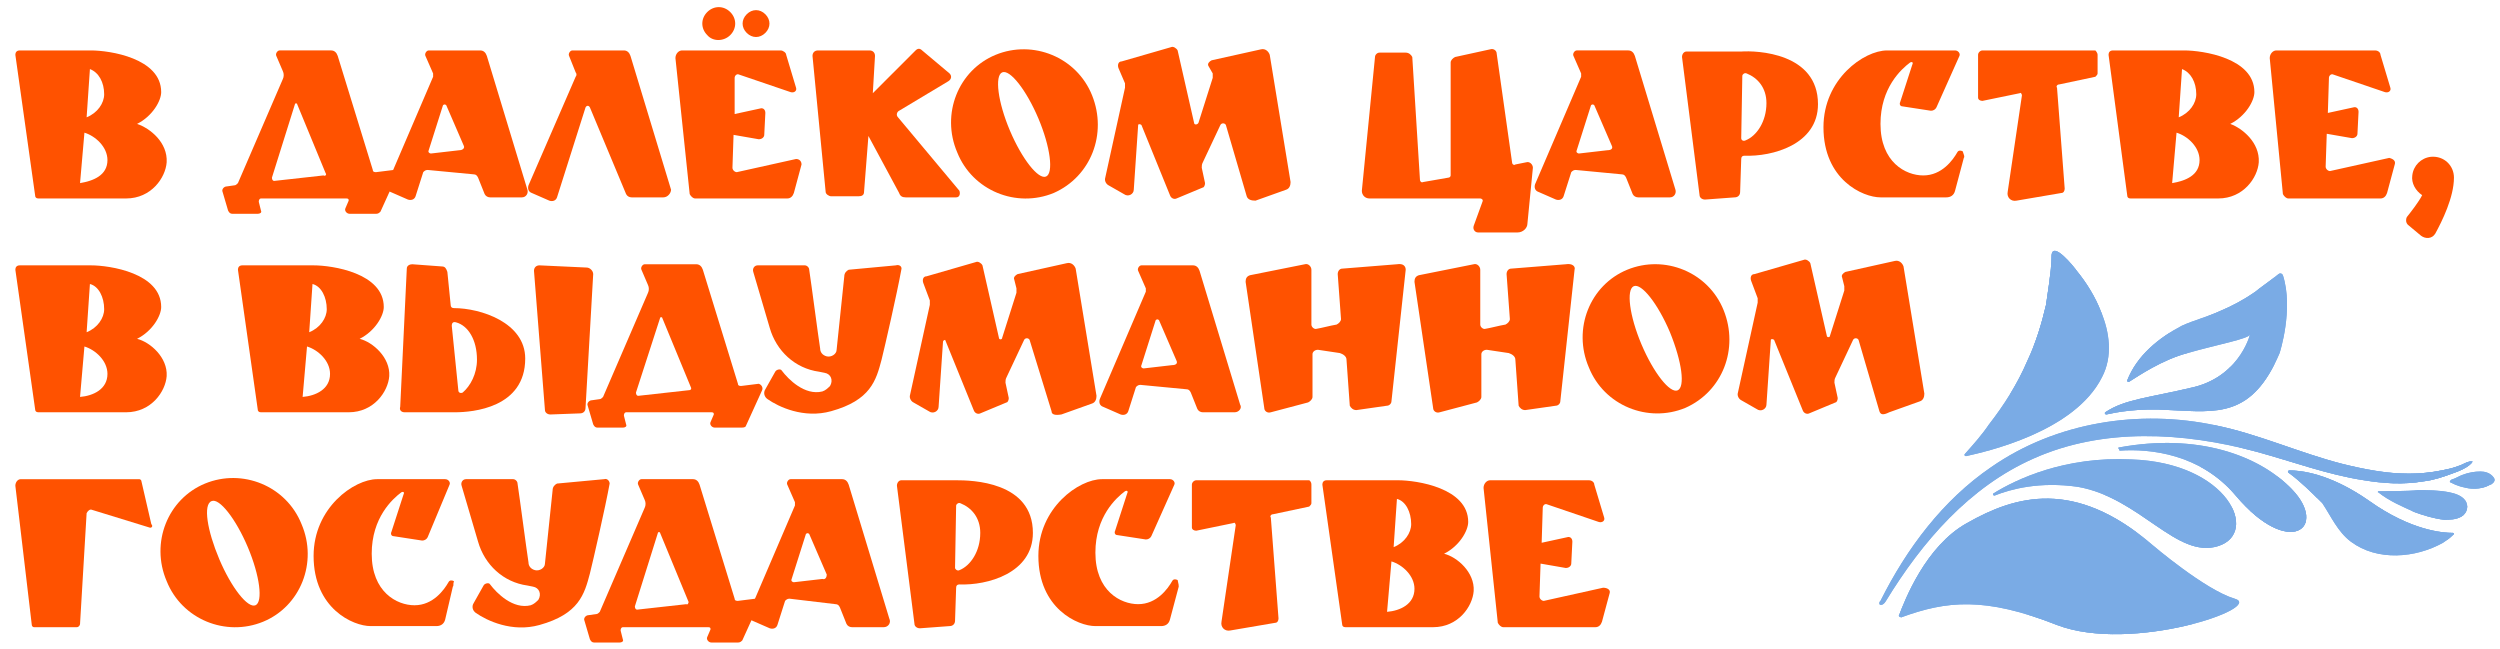
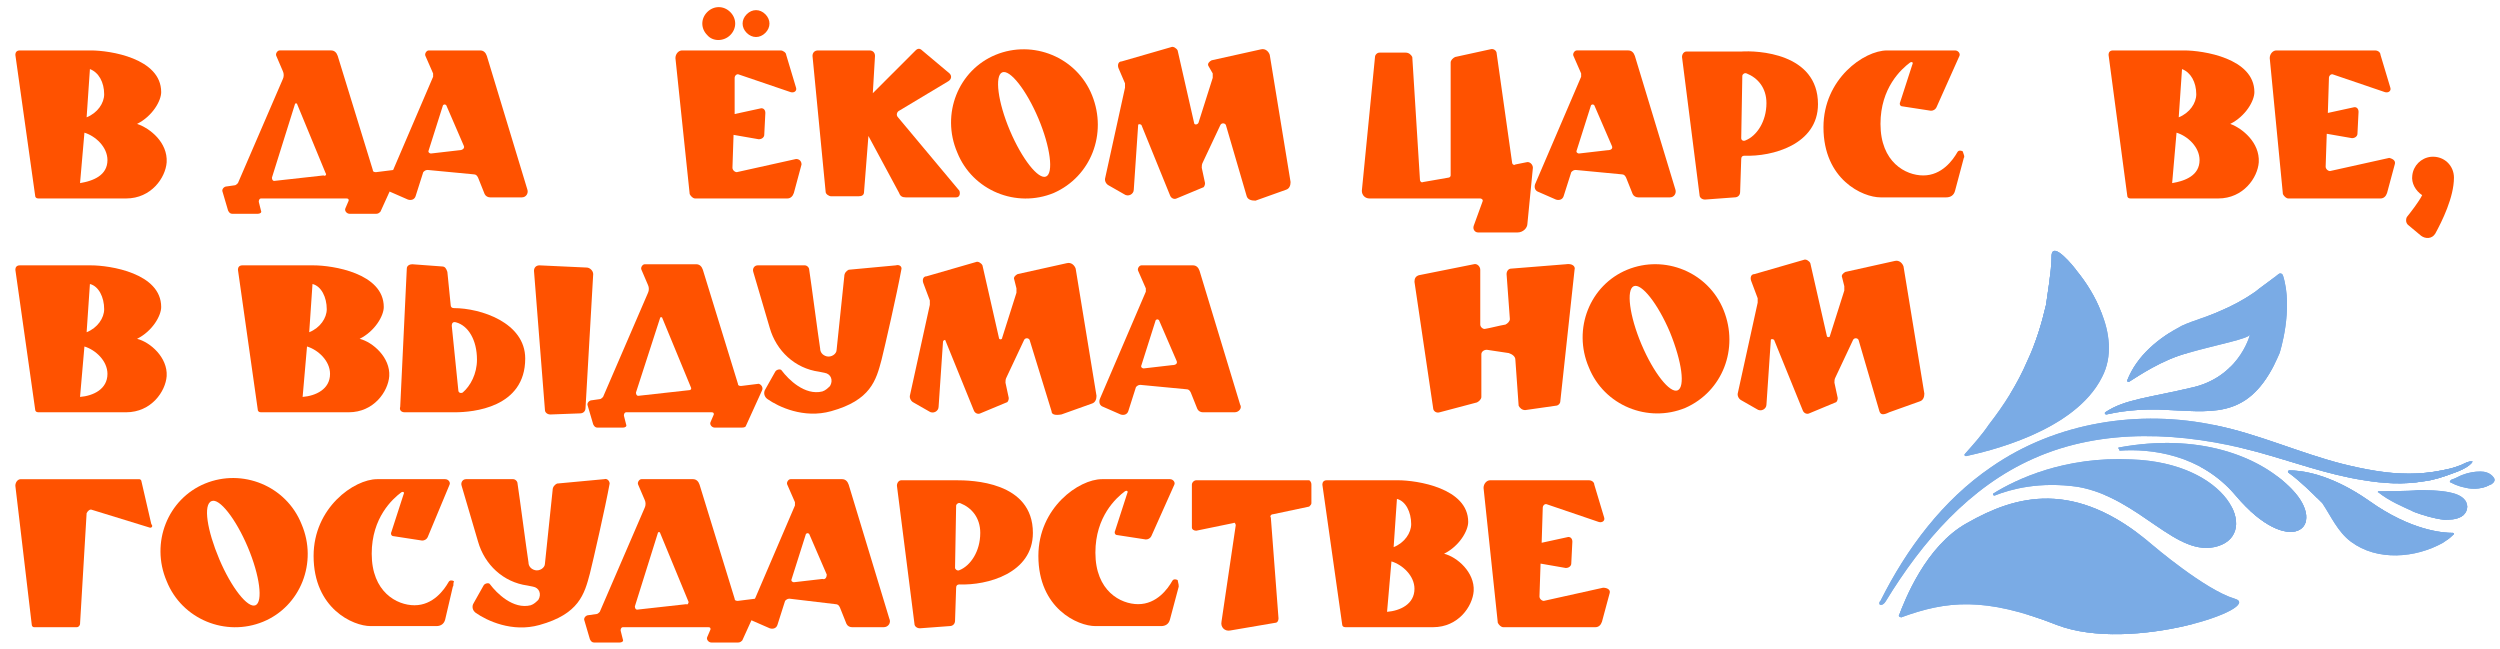
<svg xmlns="http://www.w3.org/2000/svg" xmlns:xlink="http://www.w3.org/1999/xlink" version="1.1" id="Слой_1" x="0px" y="0px" viewBox="0 0 228 59.2" style="enable-background:new 0 0 228 59.2;" xml:space="preserve">
  <style type="text/css"> .st0{fill:#FF5200;} .st1{clip-path:url(#SVGID_00000147200426136799528170000012019669404174928296_);fill:#7AABE5;} .st2{clip-path:url(#SVGID_00000143606187239199160970000016822575117491678631_);fill:#7AABE5;} .st3{clip-path:url(#SVGID_00000053528159881774923790000014707913471650190527_);fill:#7AABE5;} .st4{clip-path:url(#SVGID_00000079465556822145798590000014677398137089199507_);fill:#7AABE5;} .st5{clip-path:url(#SVGID_00000016789914960806917210000001182748424740996996_);fill:#7AABE5;} .st6{clip-path:url(#SVGID_00000115511790410887319170000003189153049735664048_);fill:#7AABE5;} .st7{clip-path:url(#SVGID_00000113344425395879864060000002062518488476223894_);fill:#7AABE5;} .st8{clip-path:url(#SVGID_00000183244645624078343720000018122153301974259088_);fill:#7AABE5;} .st9{clip-path:url(#SVGID_00000044876327350021799940000011059112923249899667_);fill:#7AABE5;} </style>
  <g>
    <path class="st0" d="M15.2,14.8c-0.1,1.4-1.4,3.3-3.7,3.3c-1.5,0-7,0-8,0c-0.2,0-0.3-0.1-0.3-0.3L1.4,5c0-0.2,0.1-0.4,0.4-0.4h6.5 c1.7,0,6.4,0.7,6.4,3.8c0,0.8-0.8,2.2-2.2,2.9C13.7,11.7,15.3,13,15.2,14.8z M9.8,14.6c0-1.2-1.1-2.2-2.1-2.5l-0.4,4.6 C8.5,16.5,9.8,16,9.8,14.6z M8.2,6.3l-0.3,4.4c1-0.4,1.6-1.3,1.6-2.1C9.5,7.5,9,6.6,8.2,6.3z" />
    <path class="st0" d="M36.2,16l-1.5,3.3c-0.1,0.1-0.2,0.2-0.4,0.2h-2.4c-0.3,0-0.5-0.3-0.4-0.5l0.3-0.7c0-0.1,0-0.2-0.2-0.2l-7.8,0 c-0.1,0-0.2,0.1-0.2,0.3l0.2,0.8c0.1,0.2-0.1,0.3-0.3,0.3h-2.3c-0.2,0-0.3-0.1-0.4-0.3l-0.5-1.7c-0.1-0.2,0.1-0.5,0.4-0.5l0.7-0.1 c0.1,0,0.2-0.1,0.3-0.2l4.1-9.5c0.1-0.2,0.1-0.5,0-0.7l-0.6-1.4c-0.1-0.2,0.1-0.5,0.3-0.5h4.7c0.3,0,0.5,0.2,0.6,0.5L34,15.5 c0,0.2,0.2,0.2,0.3,0.2l1.6-0.2C36.2,15.5,36.3,15.8,36.2,16z M29.7,15.8l-2.6-6.3c0-0.1-0.2-0.1-0.2,0l-2.1,6.7 c0,0.2,0.1,0.3,0.2,0.3l4.5-0.5C29.7,16.1,29.8,15.9,29.7,15.8z" />
    <path class="st0" d="M47.6,18h-2.9c-0.2,0-0.4-0.1-0.5-0.3l-0.6-1.5c-0.1-0.2-0.2-0.3-0.4-0.3l-4.2-0.4c-0.2,0-0.3,0.1-0.4,0.2 l-0.7,2.2c-0.1,0.3-0.4,0.4-0.7,0.3l-1.6-0.7c-0.3-0.1-0.4-0.4-0.3-0.7L39.5,7c0-0.1,0-0.2,0-0.3l-0.7-1.6 c-0.1-0.2,0.1-0.5,0.3-0.5h4.7c0.3,0,0.5,0.2,0.6,0.5l3.7,12.2C48.2,17.6,48,18,47.6,18z M42.3,13.3l-1.6-3.7 c-0.1-0.1-0.2-0.1-0.3,0l-1.3,4.1c-0.1,0.2,0.1,0.3,0.2,0.3l2.6-0.3C42.2,13.7,42.4,13.5,42.3,13.3z" />
-     <path class="st0" d="M60.5,18h-2.9c-0.2,0-0.4-0.1-0.5-0.3l-3.3-7.9c-0.1-0.2-0.3-0.2-0.4,0l-2.6,8.2c-0.1,0.3-0.4,0.4-0.7,0.3 l-1.6-0.7c-0.3-0.1-0.4-0.4-0.3-0.7L52.5,7c0.1-0.1,0.1-0.3,0-0.4l-0.6-1.5c-0.1-0.2,0.1-0.5,0.3-0.5h4.7c0.3,0,0.5,0.2,0.6,0.5 l3.7,12.2C61.2,17.6,60.9,18,60.5,18z" />
    <path class="st0" d="M73.1,15l-0.7,2.6c-0.1,0.3-0.3,0.5-0.6,0.5h-8.4c-0.2,0-0.4-0.2-0.5-0.4L61.6,5.3c0-0.4,0.3-0.7,0.6-0.7h9 c0.2,0,0.5,0.2,0.5,0.4l0.9,3c0.1,0.3-0.2,0.5-0.5,0.4l-4.7-1.6c-0.2-0.1-0.4,0.1-0.4,0.3L67,10.4l2.3-0.5c0.3-0.1,0.5,0.1,0.5,0.4 l-0.1,2c0,0.2-0.2,0.4-0.5,0.4l-2.3-0.4l-0.1,3c0,0.2,0.2,0.4,0.4,0.4l5.4-1.2C72.9,14.5,73.1,14.7,73.1,15z M64.5,3.2 c-0.6-0.6-0.6-1.5,0-2.1c0.6-0.6,1.5-0.6,2.1,0c0.6,0.6,0.6,1.5,0,2.1C66,3.8,65,3.8,64.5,3.2z M68.1,3c-0.5-0.5-0.5-1.2,0-1.7 c0.5-0.5,1.2-0.5,1.7,0c0.5,0.5,0.5,1.2,0,1.7C69.3,3.5,68.6,3.5,68.1,3z" />
    <path class="st0" d="M87.2,18h-4.6c-0.3,0-0.5-0.1-0.6-0.4l-2.8-5.2l-0.4,5.1c0,0.3-0.2,0.4-0.5,0.4h-2.5c-0.2,0-0.5-0.2-0.5-0.4 L74.1,5.1c0-0.3,0.2-0.5,0.5-0.5h4.7c0.3,0,0.5,0.2,0.5,0.5l-0.2,3.4l3.9-3.9c0.2-0.2,0.4-0.2,0.6,0l2.5,2.1 c0.2,0.2,0.2,0.5-0.1,0.7L82,10.1c-0.2,0.1-0.3,0.4-0.1,0.6l5.6,6.7C87.6,17.7,87.5,18,87.2,18z" />
    <path class="st0" d="M96.1,17.6c-3.4,1.4-7.4-0.2-8.8-3.7c-1.5-3.5,0.1-7.5,3.5-8.9s7.4,0.2,8.8,3.7S99.5,16.1,96.1,17.6z M94.7,10.8c-1.1-2.6-2.6-4.5-3.3-4.2c-0.7,0.3-0.4,2.7,0.7,5.3s2.6,4.5,3.3,4.2C96.1,15.8,95.8,13.4,94.7,10.8z" />
    <path class="st0" d="M113.7,17.9l-1.9-6.5c-0.1-0.2-0.4-0.2-0.5,0l-1.6,3.4c-0.1,0.2-0.1,0.3-0.1,0.5l0.3,1.4 c0,0.2-0.1,0.4-0.2,0.4l-2.4,1c-0.2,0.1-0.5,0-0.6-0.3l-2.6-6.4c-0.1-0.1-0.3-0.1-0.3,0l-0.4,5.9c0,0.4-0.5,0.7-0.9,0.4l-1.4-0.8 c-0.2-0.1-0.4-0.4-0.3-0.7l1.8-8.2c0-0.1,0-0.3,0-0.4L102,6.2c-0.1-0.3,0-0.6,0.3-0.6l4.5-1.3c0.2-0.1,0.5,0.1,0.6,0.3l1.5,6.6 c0,0.2,0.3,0.2,0.4,0l1.3-4.1c0-0.1,0-0.2,0-0.4L110.2,6c-0.1-0.2,0.1-0.4,0.3-0.5l4.5-1c0.4-0.1,0.7,0.2,0.8,0.5l1.9,11.6 c0,0.3-0.1,0.6-0.4,0.7l-2.8,1C114.1,18.3,113.8,18.2,113.7,17.9z" />
    <path class="st0" d="M139.8,15.3l-0.5,5.1c0,0.4-0.4,0.8-0.9,0.8h-3.6c-0.3,0-0.5-0.3-0.4-0.6l0.8-2.2c0.1-0.2-0.1-0.3-0.2-0.3 h-10.1c-0.4,0-0.7-0.3-0.7-0.7l1.2-12.2c0-0.2,0.2-0.4,0.4-0.4l2.4,0c0.3,0,0.5,0.2,0.6,0.4l0.7,11.2c0,0.1,0.1,0.3,0.3,0.2 l2.3-0.4c0.1,0,0.2-0.1,0.2-0.2V5.7c0-0.2,0.2-0.4,0.4-0.5l3.2-0.7c0.3-0.1,0.6,0.1,0.6,0.4l1.4,9.9c0,0.2,0.2,0.3,0.3,0.2l1-0.2 C139.5,14.7,139.8,15,139.8,15.3z" />
    <path class="st0" d="M152.3,18h-2.9c-0.2,0-0.4-0.1-0.5-0.3l-0.6-1.5c-0.1-0.2-0.2-0.3-0.4-0.3l-4.2-0.4c-0.2,0-0.3,0.1-0.4,0.2 l-0.7,2.2c-0.1,0.3-0.4,0.4-0.7,0.3l-1.6-0.7c-0.3-0.1-0.4-0.4-0.3-0.7l4.2-9.8c0-0.1,0-0.2,0-0.3l-0.7-1.6 c-0.1-0.2,0.1-0.5,0.3-0.5h4.7c0.3,0,0.5,0.2,0.6,0.5l3.7,12.2C152.9,17.6,152.7,18,152.3,18z M147,13.3l-1.6-3.7 c-0.1-0.1-0.2-0.1-0.3,0l-1.3,4.1c-0.1,0.2,0.1,0.3,0.2,0.3l2.6-0.3C147,13.7,147.1,13.5,147,13.3z" />
    <path class="st0" d="M165.8,9.5c0,3.7-4.2,4.8-6.7,4.7c-0.2,0-0.3,0.1-0.3,0.3l-0.1,3c0,0.3-0.2,0.5-0.5,0.5l-2.7,0.2 c-0.3,0-0.5-0.2-0.5-0.4l-1.6-12.6c0-0.3,0.2-0.5,0.4-0.5h5C160.2,4.6,165.8,4.8,165.8,9.5z M159.2,12.8c1-0.4,1.9-1.7,1.9-3.4 c0-1.4-0.8-2.3-1.8-2.7c-0.2-0.1-0.4,0.1-0.4,0.2l-0.1,5.7C158.8,12.8,159,12.9,159.2,12.8z" />
    <path class="st0" d="M179.1,14.4l-0.8,3c-0.1,0.4-0.4,0.6-0.8,0.6h-6c-1.6,0-5.2-1.6-5.2-6.4c0-4.4,3.7-7,5.8-7h6.2 c0.3,0,0.5,0.3,0.4,0.5l-2.1,4.7c-0.1,0.2-0.3,0.3-0.5,0.3l-2.6-0.4c-0.2,0-0.3-0.2-0.2-0.4l1.1-3.4c0.1-0.2,0-0.3-0.2-0.2 c-0.8,0.6-2.7,2.3-2.7,5.6c0,3.5,2.3,4.7,3.9,4.7c1.7,0,2.7-1.4,3.1-2.1c0.1-0.2,0.3-0.2,0.5-0.1C179.1,14.1,179.2,14.3,179.1,14.4 z" />
-     <path class="st0" d="M191.3,5v1.7c0,0.1-0.1,0.2-0.2,0.3l-3.3,0.7c-0.2,0-0.3,0.2-0.2,0.3l0.7,9.2c0,0.2-0.1,0.4-0.3,0.4l-4.1,0.7 c-0.5,0.1-0.9-0.3-0.8-0.8l1.3-8.8c0-0.1-0.1-0.3-0.2-0.2l-3.4,0.7c-0.2,0-0.4-0.1-0.4-0.3V5c0-0.2,0.2-0.4,0.4-0.4h10.3 C191.1,4.6,191.3,4.8,191.3,5z" />
    <path class="st0" d="M206,14.8c-0.1,1.4-1.4,3.3-3.7,3.3c-1.5,0-7,0-8,0c-0.2,0-0.3-0.1-0.3-0.3L192.3,5c0-0.2,0.1-0.4,0.4-0.4h6.5 c1.7,0,6.4,0.7,6.4,3.8c0,0.8-0.8,2.2-2.2,2.9C204.5,11.7,206.1,13,206,14.8z M200.6,14.6c0-1.2-1.1-2.2-2.1-2.5l-0.4,4.6 C199.3,16.5,200.6,16,200.6,14.6z M199,6.3l-0.3,4.4c1-0.4,1.6-1.3,1.6-2.1C200.3,7.5,199.8,6.6,199,6.3z" />
    <path class="st0" d="M218.4,15l-0.7,2.6c-0.1,0.3-0.3,0.5-0.6,0.5h-8.4c-0.2,0-0.4-0.2-0.5-0.4L207,5.3c0-0.4,0.3-0.7,0.6-0.7h9 c0.3,0,0.5,0.2,0.5,0.4l0.9,3c0.1,0.3-0.2,0.5-0.5,0.4l-4.7-1.6c-0.2-0.1-0.4,0.1-0.4,0.3l-0.1,3.2l2.3-0.5 c0.3-0.1,0.5,0.1,0.5,0.4l-0.1,2c0,0.2-0.2,0.4-0.5,0.4l-2.3-0.4l-0.1,3c0,0.2,0.2,0.4,0.4,0.4l5.4-1.2 C218.3,14.5,218.5,14.7,218.4,15z" />
    <path class="st0" d="M222.1,21.3C222.1,21.3,222.1,21.3,222.1,21.3c-0.3,0.5-0.9,0.5-1.3,0.2l-1.2-1c-0.2-0.2-0.2-0.5-0.1-0.7 c0.4-0.5,1.1-1.4,1.4-2c-0.6-0.4-1-1.1-0.9-1.8c0.1-0.9,0.8-1.6,1.7-1.7c1.2-0.1,2.1,0.8,2.1,1.9C223.8,18,222.7,20.2,222.1,21.3z" />
    <path class="st0" d="M15.2,34.3c-0.1,1.4-1.4,3.3-3.7,3.3c-1.5,0-7,0-8,0c-0.2,0-0.3-0.1-0.3-0.3L1.4,24.6c0-0.2,0.1-0.4,0.4-0.4 h6.5c1.7,0,6.4,0.7,6.4,3.8c0,0.8-0.8,2.2-2.2,2.9C13.7,31.2,15.3,32.6,15.2,34.3z M9.8,34.1c0-1.2-1.1-2.2-2.1-2.5l-0.4,4.6 C8.5,36.1,9.8,35.5,9.8,34.1z M8.2,25.9l-0.3,4.4c1-0.4,1.6-1.3,1.6-2.1C9.5,27.1,9,26.1,8.2,25.9z" />
    <path class="st0" d="M35.5,34.3c-0.1,1.4-1.4,3.3-3.7,3.3c-1.5,0-7,0-8,0c-0.2,0-0.3-0.1-0.3-0.3l-1.8-12.7c0-0.2,0.1-0.4,0.4-0.4 h6.5c1.7,0,6.4,0.7,6.4,3.8c0,0.8-0.8,2.2-2.2,2.9C34,31.2,35.6,32.6,35.5,34.3z M30.1,34.1c0-1.2-1.1-2.2-2.1-2.5l-0.4,4.6 C28.8,36.1,30.1,35.5,30.1,34.1z M28.5,25.9l-0.3,4.4c1-0.4,1.6-1.3,1.6-2.1C29.8,27.1,29.3,26.1,28.5,25.9z" />
    <path class="st0" d="M47.9,32.7c0,4.5-4.8,4.9-6.4,4.9l0,0h-4.6c-0.3,0-0.5-0.2-0.4-0.5l0.6-12.6c0-0.3,0.3-0.4,0.5-0.4l2.7,0.2 c0.3,0,0.4,0.2,0.5,0.5l0.3,3c0,0.2,0.1,0.3,0.3,0.3C43.8,28.1,47.9,29.4,47.9,32.7z M43.5,32.8c0-1.8-0.8-3.1-1.9-3.4 c-0.3-0.1-0.4,0.1-0.4,0.3l0.6,5.9c0,0.2,0.2,0.3,0.4,0.2C42.9,35.2,43.5,34.1,43.5,32.8z M53.5,24.4c0.3,0,0.6,0.3,0.6,0.6 l-0.7,12.2c0,0.3-0.2,0.5-0.5,0.5l-2.7,0.1c-0.3,0-0.5-0.2-0.5-0.4l-1-12.7c0-0.3,0.2-0.5,0.5-0.5L53.5,24.4z" />
    <path class="st0" d="M69.5,35.6l-1.5,3.3C67.9,39,67.7,39,67.6,39h-2.4c-0.3,0-0.5-0.3-0.4-0.5l0.3-0.7c0-0.1,0-0.2-0.2-0.2l-7.8,0 c-0.1,0-0.2,0.1-0.2,0.3l0.2,0.8c0.1,0.2-0.1,0.3-0.3,0.3h-2.3c-0.2,0-0.3-0.1-0.4-0.3l-0.5-1.7c-0.1-0.2,0.1-0.5,0.4-0.5l0.7-0.1 c0.1,0,0.2-0.1,0.3-0.2l4.1-9.5c0.1-0.2,0.1-0.5,0-0.7l-0.6-1.4c-0.1-0.2,0.1-0.5,0.3-0.5h4.7c0.3,0,0.5,0.2,0.6,0.5l3.2,10.4 c0,0.2,0.2,0.2,0.3,0.2l1.6-0.2C69.5,35.1,69.6,35.4,69.5,35.6z M63,35.3l-2.6-6.3c0-0.1-0.2-0.1-0.2,0L58,35.8 c0,0.2,0.1,0.3,0.2,0.3l4.5-0.5C63,35.6,63.1,35.5,63,35.3z" />
    <path class="st0" d="M82.2,24.6c-0.4,2.2-1.5,7-1.8,8.2c-0.5,1.9-1,3.7-4.6,4.7c-2.5,0.7-4.8-0.4-5.8-1.1c-0.3-0.2-0.4-0.6-0.2-0.9 l0.9-1.6c0.1-0.2,0.5-0.3,0.6-0.1c0.6,0.8,2.1,2.3,3.7,1.9c0.3-0.1,0.5-0.3,0.7-0.5c0.3-0.5,0.1-1.1-0.5-1.2c0,0,0,0,0,0l-0.5-0.1 c-2.2-0.3-3.9-1.9-4.5-4l-1.5-5.1c-0.1-0.3,0.1-0.6,0.4-0.6h4.3c0.2,0,0.4,0.2,0.4,0.4c0.2,1.3,0.8,5.9,1,7.2 c0,0.3,0.2,0.6,0.6,0.7c0,0,0,0,0,0c0.4,0.1,0.9-0.2,0.9-0.6l0.7-6.7c0-0.3,0.2-0.5,0.4-0.6l4.3-0.4C82,24.1,82.3,24.3,82.2,24.6z" />
    <path class="st0" d="M95.9,37.5L93.9,31c-0.1-0.2-0.4-0.2-0.5,0l-1.6,3.4c-0.1,0.2-0.1,0.3-0.1,0.5l0.3,1.4c0,0.2-0.1,0.4-0.2,0.4 l-2.4,1c-0.2,0.1-0.5,0-0.6-0.3l-2.6-6.4C86.2,31,86,31,86,31.2l-0.4,5.9c0,0.4-0.5,0.7-0.9,0.4l-1.4-0.8c-0.2-0.1-0.4-0.4-0.3-0.7 l1.8-8.2c0-0.1,0-0.3,0-0.4l-0.6-1.6c-0.1-0.3,0-0.6,0.3-0.6l4.5-1.3c0.2-0.1,0.5,0.1,0.6,0.3l1.5,6.6c0,0.2,0.3,0.2,0.3,0l1.3-4.1 c0-0.1,0-0.2,0-0.4l-0.2-0.8c-0.1-0.2,0.1-0.4,0.3-0.5l4.5-1c0.4-0.1,0.7,0.2,0.8,0.5l1.9,11.6c0,0.3-0.1,0.6-0.4,0.7l-2.8,1 C96.2,37.9,95.9,37.8,95.9,37.5z" />
    <path class="st0" d="M112.6,37.6h-2.9c-0.2,0-0.4-0.1-0.5-0.3l-0.6-1.5c-0.1-0.2-0.2-0.3-0.4-0.3l-4.2-0.4c-0.2,0-0.3,0.1-0.4,0.2 l-0.7,2.2c-0.1,0.3-0.4,0.4-0.7,0.3l-1.6-0.7c-0.3-0.1-0.4-0.4-0.3-0.7l4.2-9.8c0-0.1,0-0.2,0-0.3l-0.7-1.6 c-0.1-0.2,0.1-0.5,0.3-0.5h4.7c0.3,0,0.5,0.2,0.6,0.5l3.7,12.2C113.3,37.2,113,37.6,112.6,37.6z M107.3,32.9l-1.6-3.7 c-0.1-0.1-0.2-0.1-0.3,0l-1.3,4.1c-0.1,0.2,0.1,0.3,0.2,0.3l2.6-0.3C107.3,33.3,107.4,33.1,107.3,32.9z" />
-     <path class="st0" d="M128.2,24.6l-1.3,12c0,0.2-0.2,0.4-0.4,0.4l-2.8,0.4c-0.3,0-0.5-0.2-0.6-0.4l-0.3-4.2c0-0.3-0.3-0.5-0.6-0.6 l-2-0.3c-0.3,0-0.5,0.2-0.5,0.4v3.9c0,0.2-0.2,0.4-0.4,0.5l-3.4,0.9c-0.3,0.1-0.6-0.1-0.6-0.4l-1.7-11.5c0-0.3,0.1-0.5,0.4-0.6l5-1 c0.3-0.1,0.6,0.2,0.6,0.5v5c0,0.2,0.2,0.4,0.4,0.4c0.6-0.1,1.3-0.3,1.9-0.4c0.2-0.1,0.4-0.3,0.4-0.5l-0.3-4.1 c0-0.3,0.2-0.5,0.4-0.5l5-0.4C128,24,128.2,24.3,128.2,24.6z" />
    <path class="st0" d="M143.6,24.6l-1.3,12c0,0.2-0.2,0.4-0.4,0.4l-2.8,0.4c-0.3,0-0.5-0.2-0.6-0.4l-0.3-4.2c0-0.3-0.3-0.5-0.6-0.6 l-2-0.3c-0.3,0-0.5,0.2-0.5,0.4v3.9c0,0.2-0.2,0.4-0.4,0.5l-3.4,0.9c-0.3,0.1-0.6-0.1-0.6-0.4l-1.7-11.5c0-0.3,0.1-0.5,0.4-0.6l5-1 c0.3-0.1,0.6,0.2,0.6,0.5v5c0,0.2,0.2,0.4,0.4,0.4c0.6-0.1,1.3-0.3,1.9-0.4c0.2-0.1,0.4-0.3,0.4-0.5l-0.3-4.1 c0-0.3,0.2-0.5,0.4-0.5l5-0.4C143.4,24,143.7,24.3,143.6,24.6z" />
    <path class="st0" d="M153.7,37.2c-3.4,1.4-7.4-0.2-8.8-3.7c-1.5-3.5,0.1-7.5,3.5-8.9s7.4,0.2,8.8,3.7S157.1,35.7,153.7,37.2z M152.3,30.3c-1.1-2.6-2.6-4.5-3.3-4.2c-0.7,0.3-0.4,2.7,0.7,5.3s2.6,4.5,3.3,4.2C153.7,35.3,153.4,33,152.3,30.3z" />
    <path class="st0" d="M171.4,37.5l-1.9-6.5c-0.1-0.2-0.4-0.2-0.5,0l-1.6,3.4c-0.1,0.2-0.1,0.3-0.1,0.5l0.3,1.4 c0,0.2-0.1,0.4-0.2,0.4l-2.4,1c-0.2,0.1-0.5,0-0.6-0.3l-2.6-6.4c-0.1-0.1-0.3-0.1-0.3,0l-0.4,5.9c0,0.4-0.5,0.7-0.9,0.4l-1.4-0.8 c-0.2-0.1-0.4-0.4-0.3-0.7l1.8-8.2c0-0.1,0-0.3,0-0.4l-0.6-1.6c-0.1-0.3,0-0.6,0.3-0.6l4.5-1.3c0.2-0.1,0.5,0.1,0.6,0.3l1.5,6.6 c0,0.2,0.3,0.2,0.3,0l1.3-4.1c0-0.1,0-0.2,0-0.4l-0.2-0.8c-0.1-0.2,0.1-0.4,0.3-0.5l4.5-1c0.4-0.1,0.7,0.2,0.8,0.5l1.9,11.6 c0,0.3-0.1,0.6-0.4,0.7l-2.8,1C171.7,37.9,171.5,37.8,171.4,37.5z" />
    <path class="st0" d="M13.6,48.1l-5.2-1.6c-0.2-0.1-0.4,0.1-0.5,0.3L7.3,56.9c0,0.1-0.1,0.3-0.3,0.3H3.1c-0.1,0-0.2-0.1-0.2-0.2 L1.4,44.3c0-0.3,0.2-0.6,0.5-0.6h10.8c0.1,0,0.2,0.1,0.2,0.2l0.9,3.9C14,48,13.8,48.2,13.6,48.1z" />
    <path class="st0" d="M24,56.7c-3.4,1.4-7.4-0.2-8.8-3.7c-1.5-3.5,0.1-7.5,3.5-8.9s7.4,0.2,8.8,3.7C29,51.3,27.4,55.3,24,56.7z M22.6,49.9c-1.1-2.6-2.6-4.5-3.3-4.2C18.5,46,18.9,48.4,20,51s2.6,4.5,3.3,4.2C24,54.9,23.7,52.5,22.6,49.9z" />
    <path class="st0" d="M41.3,53.5l-0.7,3c-0.1,0.4-0.4,0.6-0.8,0.6h-6c-1.6,0-5.2-1.6-5.2-6.4c0-4.4,3.7-7,5.8-7h6.2 c0.3,0,0.5,0.3,0.4,0.5L39,49c-0.1,0.2-0.3,0.3-0.5,0.3l-2.6-0.4c-0.2,0-0.3-0.2-0.2-0.4l1.1-3.4c0.1-0.2,0-0.3-0.2-0.2 c-0.8,0.6-2.7,2.3-2.7,5.6c0,3.5,2.3,4.7,3.9,4.7c1.7,0,2.7-1.4,3.1-2.1c0.1-0.2,0.3-0.2,0.5-0.1C41.3,53.3,41.4,53.4,41.3,53.5z" />
    <path class="st0" d="M55.6,44.1c-0.4,2.2-1.5,7-1.8,8.2c-0.5,1.9-1,3.7-4.6,4.7c-2.5,0.7-4.8-0.4-5.8-1.1c-0.3-0.2-0.4-0.6-0.2-0.9 l0.9-1.6c0.1-0.2,0.5-0.3,0.6-0.1c0.6,0.8,2.1,2.3,3.7,1.9c0.3-0.1,0.5-0.3,0.7-0.5c0.3-0.5,0.1-1.1-0.5-1.2c0,0,0,0,0,0l-0.5-0.1 c-2.2-0.3-3.9-1.9-4.5-4l-1.5-5.1c-0.1-0.3,0.1-0.6,0.4-0.6h4.3c0.2,0,0.4,0.2,0.4,0.4c0.2,1.3,0.8,5.9,1,7.2 c0,0.3,0.2,0.6,0.6,0.7c0,0,0,0,0,0c0.4,0.1,0.9-0.2,0.9-0.6l0.7-6.7c0-0.3,0.2-0.5,0.4-0.6l4.3-0.4C55.4,43.6,55.6,43.9,55.6,44.1 z" />
    <path class="st0" d="M69.2,55.1l-1.5,3.3c-0.1,0.1-0.2,0.2-0.4,0.2h-2.4c-0.3,0-0.5-0.3-0.4-0.5l0.3-0.7c0-0.1,0-0.2-0.2-0.2 l-7.8,0c-0.1,0-0.2,0.1-0.2,0.3l0.2,0.8c0.1,0.2-0.1,0.3-0.3,0.3h-2.3c-0.2,0-0.3-0.1-0.4-0.3l-0.5-1.7c-0.1-0.2,0.1-0.5,0.4-0.5 l0.7-0.1c0.1,0,0.2-0.1,0.3-0.2l4.1-9.5c0.1-0.2,0.1-0.5,0-0.7l-0.6-1.4c-0.1-0.2,0.1-0.5,0.3-0.5h4.7c0.3,0,0.5,0.2,0.6,0.5 l3.2,10.4c0,0.2,0.2,0.2,0.3,0.2l1.6-0.2C69.2,54.7,69.4,54.9,69.2,55.1z M62.8,54.9l-2.6-6.3c0-0.1-0.2-0.1-0.2,0l-2.1,6.7 c0,0.2,0.1,0.3,0.2,0.3l4.5-0.5C62.7,55.2,62.8,55,62.8,54.9z" />
    <path class="st0" d="M80.6,57.2h-2.9c-0.2,0-0.4-0.1-0.5-0.3l-0.6-1.5c-0.1-0.2-0.2-0.3-0.4-0.3L72,54.6c-0.2,0-0.3,0.1-0.4,0.2 l-0.7,2.2c-0.1,0.3-0.4,0.4-0.7,0.3l-1.6-0.7c-0.3-0.1-0.4-0.4-0.3-0.7l4.2-9.8c0-0.1,0-0.2,0-0.3l-0.7-1.6 c-0.1-0.2,0.1-0.5,0.3-0.5h4.7c0.3,0,0.5,0.2,0.6,0.5l3.7,12.2C81.3,56.8,81,57.2,80.6,57.2z M75.4,52.4l-1.6-3.7 c-0.1-0.1-0.2-0.1-0.3,0l-1.3,4.1c-0.1,0.2,0.1,0.3,0.2,0.3l2.6-0.3C75.3,52.9,75.4,52.6,75.4,52.4z" />
    <path class="st0" d="M94.2,48.6c0,3.7-4.2,4.8-6.7,4.7c-0.2,0-0.3,0.1-0.3,0.3l-0.1,3c0,0.3-0.2,0.5-0.5,0.5l-2.7,0.2 c-0.3,0-0.5-0.2-0.5-0.4l-1.6-12.6c0-0.3,0.2-0.5,0.4-0.5h5C88.6,43.8,94.2,43.9,94.2,48.6z M87.5,52c1-0.4,1.9-1.7,1.9-3.4 c0-1.4-0.8-2.3-1.8-2.7c-0.2-0.1-0.4,0.1-0.4,0.2l-0.1,5.7C87.1,51.9,87.3,52.1,87.5,52z" />
    <path class="st0" d="M107.5,53.5l-0.8,3c-0.1,0.4-0.4,0.6-0.8,0.6h-6c-1.6,0-5.2-1.6-5.2-6.4c0-4.4,3.7-7,5.8-7h6.2 c0.3,0,0.5,0.3,0.4,0.5l-2.1,4.7c-0.1,0.2-0.3,0.3-0.5,0.3l-2.6-0.4c-0.2,0-0.3-0.2-0.2-0.4l1.1-3.4c0.1-0.2,0-0.3-0.2-0.2 c-0.8,0.6-2.7,2.3-2.7,5.6c0,3.5,2.3,4.7,3.9,4.7c1.7,0,2.7-1.4,3.1-2.1c0.1-0.2,0.3-0.2,0.5-0.1C107.5,53.3,107.5,53.4,107.5,53.5 z" />
    <path class="st0" d="M119.6,44.2v1.7c0,0.1-0.1,0.2-0.2,0.3l-3.3,0.7c-0.2,0-0.3,0.2-0.2,0.3l0.7,9.2c0,0.2-0.1,0.4-0.3,0.4 l-4.1,0.7c-0.5,0.1-0.9-0.3-0.8-0.8l1.3-8.8c0-0.1-0.1-0.3-0.2-0.2l-3.4,0.7c-0.2,0-0.4-0.1-0.4-0.3v-3.9c0-0.2,0.2-0.4,0.4-0.4 h10.3C119.4,43.8,119.6,43.9,119.6,44.2z" />
    <path class="st0" d="M134.4,53.9c-0.1,1.4-1.4,3.3-3.7,3.3c-1.5,0-7,0-8,0c-0.2,0-0.3-0.1-0.3-0.3l-1.8-12.7c0-0.2,0.1-0.4,0.4-0.4 h6.5c1.7,0,6.4,0.7,6.4,3.8c0,0.8-0.8,2.2-2.2,2.9C132.9,50.8,134.5,52.2,134.4,53.9z M129,53.7c0-1.2-1.1-2.2-2.1-2.5l-0.4,4.6 C127.7,55.7,129,55.1,129,53.7z M127.4,45.5l-0.3,4.4c1-0.4,1.6-1.3,1.6-2.1C128.7,46.7,128.2,45.7,127.4,45.5z" />
    <path class="st0" d="M146.8,54.1l-0.7,2.6c-0.1,0.3-0.3,0.5-0.6,0.5h-8.4c-0.2,0-0.4-0.2-0.5-0.4l-1.3-12.3c0-0.4,0.3-0.7,0.6-0.7 h9c0.3,0,0.5,0.2,0.5,0.4l0.9,3c0.1,0.3-0.2,0.5-0.5,0.4l-4.7-1.6c-0.2-0.1-0.4,0.1-0.4,0.3l-0.1,3.2l2.3-0.5 c0.3-0.1,0.5,0.1,0.5,0.4l-0.1,2c0,0.2-0.2,0.4-0.5,0.4l-2.3-0.4l-0.1,3c0,0.2,0.2,0.4,0.4,0.4l5.4-1.2 C146.6,53.6,146.9,53.8,146.8,54.1z" />
  </g>
  <g>
    <g>
      <g>
        <defs>
          <path id="SVGID_1_" d="M173.4,56.3c-0.1,0-0.3-0.1-0.2-0.2c0.5-1.3,2.4-6.3,6.2-8.4c4.4-2.5,9.8-4.1,16.9,2c0,0,4.8,4.1,7.5,4.9 c2.8,0.8-9.4,5-16.2,2.4C181,54.4,177.5,54.8,173.4,56.3L173.4,56.3z" />
        </defs>
        <clipPath id="SVGID_00000029756085804593766600000001601742195515313072_">
          <use xlink:href="#SVGID_1_" style="overflow:visible;" />
        </clipPath>
      </g>
      <g>
        <defs>
          <path id="SVGID_00000049906956482719270170000006603946019748893581_" d="M179.2,41.4c-0.1,0.1,0,0.2,0.1,0.2 c1.8-0.4,9.9-2.2,12.4-7.2c1-1.9,0.7-4.1-0.1-6c-0.5-1.3-1.3-2.6-2.2-3.7c-0.2-0.3-2.2-2.8-2.3-1.4c0,0.8-0.1,1.6-0.2,2.4 c-0.1,0.7-0.2,1.4-0.3,2.1c-0.4,1.7-0.9,3.4-1.7,5.1c-0.9,2.1-2.1,4-3.5,5.8C180.8,39.6,180,40.5,179.2,41.4L179.2,41.4z" />
        </defs>
        <clipPath id="SVGID_00000151531473331700562750000004217604625581025702_">
          <use xlink:href="#SVGID_00000049906956482719270170000006603946019748893581_" style="overflow:visible;" />
        </clipPath>
      </g>
      <g>
        <defs>
          <path id="SVGID_00000135676839458698322410000010797322835648469671_" d="M192,37.6c-0.1,0.1,0,0.2,0.1,0.2 c0.9-0.2,2.9-0.6,5.8-0.4c4.3,0.2,7.5,0.7,10-5.2c0,0,1.3-4,0.3-7.1c-0.1-0.2-0.3-0.2-0.4-0.1c-0.6,0.5-1.9,1.4-2.1,1.6 c-1,0.7-2.1,1.3-3.3,1.8c-1.1,0.5-2.3,0.8-3.4,1.3c-2.1,1.1-4.1,2.7-5,5c0,0.1,0.1,0.2,0.2,0.1c0.8-0.5,3-2,5.3-2.6 c2.8-0.8,5.6-1.3,5.7-1.7c0.1-0.4-0.7,3.7-5.1,4.8C195.9,36.3,193.8,36.4,192,37.6L192,37.6z" />
        </defs>
        <clipPath id="SVGID_00000176010002964803122710000015417286125849552774_">
          <use xlink:href="#SVGID_00000135676839458698322410000010797322835648469671_" style="overflow:visible;" />
        </clipPath>
      </g>
      <g>
        <defs>
          <path id="SVGID_00000002349016626054158540000004910799720183013006_" d="M181.9,45.2c-0.1,0-0.2-0.1-0.1-0.2 c2.1-1.3,6.5-3.4,12.6-3.1c8.8,0.3,11.7,6.7,7.9,7.9c-3.8,1.2-7.1-4.4-12.8-5.4C186,43.9,183.4,44.6,181.9,45.2L181.9,45.2z" />
        </defs>
        <clipPath id="SVGID_00000085951945619016582040000001215348902236670134_">
          <use xlink:href="#SVGID_00000002349016626054158540000004910799720183013006_" style="overflow:visible;" />
        </clipPath>
      </g>
      <g>
        <defs>
          <path id="SVGID_00000043455605566265694560000003710903849155346324_" d="M193.2,40.9c0-0.1,0-0.1,0.1-0.1 c7.1-1.3,12.7,0.7,15.7,3.8c3.4,3.5-0.2,6.4-5.1,0.6c-3.2-3.8-7.8-4.3-10.6-4.1C193.3,41.1,193.3,41,193.2,40.9 C193.2,40.9,193.2,40.9,193.2,40.9L193.2,40.9z" />
        </defs>
        <clipPath id="SVGID_00000129169348683993456430000003269082192068066993_">
          <use xlink:href="#SVGID_00000043455605566265694560000003710903849155346324_" style="overflow:visible;" />
        </clipPath>
      </g>
      <g>
        <defs>
          <path id="SVGID_00000054239172762069931580000008511314890694280351_" d="M208.7,43.1c-0.1-0.1,0-0.2,0.1-0.2 c0.9,0,3.6,0.2,7.3,2.8c3.8,2.7,6.7,2.9,7.6,2.9c0.1,0,0.1,0.1,0.1,0.1c-0.1,0.1-0.1,0.1-0.1,0.1c-0.3,0.3-0.6,0.5-0.9,0.7 c-2.5,1.4-6,1.7-8.4-0.1c-1.2-0.9-1.8-2.3-2.6-3.5C210.8,44.9,209.8,43.9,208.7,43.1L208.7,43.1z" />
        </defs>
        <clipPath id="SVGID_00000168810480455659487780000008116009974296271765_">
          <use xlink:href="#SVGID_00000054239172762069931580000008511314890694280351_" style="overflow:visible;" />
        </clipPath>
      </g>
      <g>
        <defs>
          <path id="SVGID_00000091706310883750971470000005953631063135789737_" d="M220.5,44.7c1,0,1.9,0,2.9,0.2 c0.5,0.1,1.1,0.3,1.4,0.7c0.4,0.5,0.2,1.2-0.3,1.5c-0.5,0.3-1.1,0.3-1.6,0.3c-0.9-0.1-1.9-0.4-2.7-0.7c-1.1-0.5-2.3-1-3.3-1.8 c-0.1,0,0-0.1,0-0.1C217.6,44.8,219.6,44.8,220.5,44.7L220.5,44.7z" />
        </defs>
        <clipPath id="SVGID_00000022558663719224709270000017113440984212635301_">
          <use xlink:href="#SVGID_00000091706310883750971470000005953631063135789737_" style="overflow:visible;" />
        </clipPath>
      </g>
      <g>
        <defs>
          <path id="SVGID_00000048480689270505635280000009412674590488318390_" d="M223.5,44c-0.1,0-0.1-0.1,0-0.2 c0.1-0.1,0.2-0.1,0.2-0.1c0.3-0.1,0.6-0.3,0.9-0.4c0.5-0.2,1.1-0.3,1.6-0.3c0.4,0,0.8,0.1,1.1,0.4c0.2,0.2,0.3,0.4,0.1,0.6 c-0.1,0.1-0.2,0.2-0.3,0.2C226.1,44.8,224.6,44.6,223.5,44L223.5,44z" />
        </defs>
        <clipPath id="SVGID_00000150078291938654166300000005010935313457028492_">
          <use xlink:href="#SVGID_00000048480689270505635280000009412674590488318390_" style="overflow:visible;" />
        </clipPath>
      </g>
      <g>
        <defs>
          <path id="SVGID_00000021102696367832262450000013604611789935942037_" d="M171.5,54.8c2.4-4.8,5.7-9.2,10.1-12.2 c5.9-4.1,13.5-5.3,20.5-3.8c3.9,0.8,7.6,2.5,11.5,3.5c2,0.5,4.1,0.9,6.1,0.9c1,0,2-0.1,3-0.3c0.5-0.1,1-0.2,1.5-0.4 c0.4-0.1,0.9-0.5,1.3-0.4c-0.3,0.5-1.3,0.9-1.9,1.1c-0.8,0.3-1.7,0.6-2.6,0.7c-1.8,0.3-3.6,0.2-5.4-0.1 c-3.3-0.5-6.5-1.7-9.8-2.6c-6.7-1.8-14-2.2-20.3,0.6c-5.9,2.6-10.2,7.6-13.5,13c-0.1,0.2-0.4,0.5-0.6,0.3 C171.4,54.9,171.4,54.9,171.5,54.8L171.5,54.8z" />
        </defs>
        <clipPath id="SVGID_00000109004476427604431890000006081823698610382506_">
          <use xlink:href="#SVGID_00000021102696367832262450000013604611789935942037_" style="overflow:visible;" />
        </clipPath>
      </g>
    </g>
    <g>
      <g>
        <defs>
          <path id="SVGID_00000131353525261366476660000004273704781195009180_" d="M173.4,56.3c-0.1,0-0.3-0.1-0.2-0.2 c0.5-1.3,2.4-6.3,6.2-8.4c4.4-2.5,9.8-4.1,16.9,2c0,0,4.8,4.1,7.5,4.9c2.8,0.8-9.4,5-16.2,2.4C181,54.4,177.5,54.8,173.4,56.3 L173.4,56.3z" />
        </defs>
        <use xlink:href="#SVGID_00000131353525261366476660000004273704781195009180_" style="overflow:visible;fill:#7AABE5;" />
        <clipPath id="SVGID_00000051354614100335875690000014423162527154498990_">
          <use xlink:href="#SVGID_00000131353525261366476660000004273704781195009180_" style="overflow:visible;" />
        </clipPath>
        <path style="clip-path:url(#SVGID_00000051354614100335875690000014423162527154498990_);fill:#7AABE5;" d="M173.4,56.3 c-0.1,0-0.3-0.1-0.2-0.2c0.5-1.3,2.4-6.3,6.2-8.4c4.4-2.5,9.8-4.1,16.9,2c0,0,4.8,4.1,7.5,4.9c2.8,0.8-9.4,5-16.2,2.4 C181,54.4,177.5,54.8,173.4,56.3L173.4,56.3z" />
        <path style="clip-path:url(#SVGID_00000051354614100335875690000014423162527154498990_);fill:#7AABE5;" d="M197.7,49.2 c0,0-14.4-5-24.3,7.1l-1.5-0.9l5.8-11.8l13.1-2.5L197.7,49.2L197.7,49.2z" />
        <path style="clip-path:url(#SVGID_00000051354614100335875690000014423162527154498990_);fill:#7AABE5;" d="M184.2,57.3 c-0.1,1.7,3.5,3.2,8,3.5c4.5,0.2,8.3-1,8.3-2.7c0.1-1.7-3.5-3.2-8-3.5C188,54.4,184.3,55.6,184.2,57.3L184.2,57.3z" />
      </g>
      <g>
        <defs>
          <path id="SVGID_00000117672367005597922070000009262082440845496475_" d="M179.2,41.4c-0.1,0.1,0,0.2,0.1,0.2 c1.8-0.4,9.9-2.2,12.4-7.2c1-1.9,0.7-4.1-0.1-6c-0.5-1.3-1.3-2.6-2.2-3.7c-0.2-0.3-2.2-2.8-2.3-1.4c0,0.8-0.1,1.6-0.2,2.4 c-0.1,0.7-0.2,1.4-0.3,2.1c-0.4,1.7-0.9,3.4-1.7,5.1c-0.9,2.1-2.1,4-3.5,5.8C180.8,39.6,180,40.5,179.2,41.4L179.2,41.4z" />
        </defs>
        <use xlink:href="#SVGID_00000117672367005597922070000009262082440845496475_" style="overflow:visible;fill:#7AABE5;" />
        <clipPath id="SVGID_00000108995201663483524520000017949963590061047484_">
          <use xlink:href="#SVGID_00000117672367005597922070000009262082440845496475_" style="overflow:visible;" />
        </clipPath>
        <path style="clip-path:url(#SVGID_00000108995201663483524520000017949963590061047484_);fill:#7AABE5;" d="M179.2,41.4 c-0.1,0.1,0,0.2,0.1,0.2c1.8-0.4,9.9-2.2,12.4-7.2c1-1.9,0.7-4.1-0.1-6c-0.5-1.3-1.3-2.6-2.2-3.7c-0.2-0.3-2.2-2.8-2.3-1.4 c0,0.8-0.1,1.6-0.2,2.4c-0.1,0.7-0.2,1.4-0.3,2.1c-0.4,1.7-0.9,3.4-1.7,5.1c-0.9,2.1-2.1,4-3.5,5.8 C180.8,39.6,180,40.5,179.2,41.4L179.2,41.4z" />
        <path style="clip-path:url(#SVGID_00000108995201663483524520000017949963590061047484_);fill:#7AABE5;" d="M174.9,30.7 c1.2,4.1,5.8,6.3,10.4,4.9c4.6-1.3,7.4-5.7,6.2-9.8c-1.2-4.1-5.8-6.3-10.4-4.9C176.5,22.3,173.7,26.7,174.9,30.7L174.9,30.7z" />
        <path style="clip-path:url(#SVGID_00000108995201663483524520000017949963590061047484_);fill:#7AABE5;" d="M183.1,27.7 c-0.3,1.9,0.6,3.6,2.1,3.9c1.5,0.2,2.9-1.1,3.2-3c0.3-1.9-0.6-3.6-2.1-3.9C184.9,24.4,183.5,25.8,183.1,27.7L183.1,27.7z" />
      </g>
      <g>
        <defs>
          <path id="SVGID_00000171687948314664252840000009607268975312023468_" d="M192,37.6c-0.1,0.1,0,0.2,0.1,0.2 c0.9-0.2,2.9-0.6,5.8-0.4c4.3,0.2,7.5,0.7,10-5.2c0,0,1.3-4,0.3-7.1c-0.1-0.2-0.3-0.2-0.4-0.1c-0.6,0.5-1.9,1.4-2.1,1.6 c-1,0.7-2.1,1.3-3.3,1.8c-1.1,0.5-2.3,0.8-3.4,1.3c-2.1,1.1-4.1,2.7-5,5c0,0.1,0.1,0.2,0.2,0.1c0.8-0.5,3-2,5.3-2.6 c2.8-0.8,5.6-1.3,5.7-1.7c0.1-0.4-0.7,3.7-5.1,4.8C195.9,36.3,193.8,36.4,192,37.6L192,37.6z" />
        </defs>
        <use xlink:href="#SVGID_00000171687948314664252840000009607268975312023468_" style="overflow:visible;fill:#7AABE5;" />
        <clipPath id="SVGID_00000078748689903432631940000010928191324084095393_">
          <use xlink:href="#SVGID_00000171687948314664252840000009607268975312023468_" style="overflow:visible;" />
        </clipPath>
        <path style="clip-path:url(#SVGID_00000078748689903432631940000010928191324084095393_);fill:#7AABE5;" d="M192,37.6 c-0.1,0.1,0,0.2,0.1,0.2c0.9-0.2,2.9-0.6,5.8-0.4c4.3,0.2,7.5,0.7,10-5.2c0,0,1.3-4,0.3-7.1c-0.1-0.2-0.3-0.2-0.4-0.1 c-0.6,0.5-1.9,1.4-2.1,1.6c-1,0.7-2.1,1.3-3.3,1.8c-1.1,0.5-2.3,0.8-3.4,1.3c-2.1,1.1-4.1,2.7-5,5c0,0.1,0.1,0.2,0.2,0.1 c0.8-0.5,3-2,5.3-2.6c2.8-0.8,5.6-1.3,5.7-1.7c0.1-0.4-0.7,3.7-5.1,4.8C195.9,36.3,193.8,36.4,192,37.6L192,37.6z" />
        <path style="clip-path:url(#SVGID_00000078748689903432631940000010928191324084095393_);fill:#7AABE5;" d="M208.7,32.9 c0,0-8,2.8-11.5-3.4l-4.6,5.5l-1.6,3.8l14.9-0.6L208.7,32.9L208.7,32.9z" />
        <path style="clip-path:url(#SVGID_00000078748689903432631940000010928191324084095393_);fill:#7AABE5;" d="M200.4,27.9 c0.5,1.2,2.5,1.4,4.4,0.6c1.9-0.8,3-2.4,2.5-3.6c-0.5-1.2-2.5-1.4-4.4-0.6C201.1,25.1,199.9,26.7,200.4,27.9L200.4,27.9z" />
      </g>
      <g>
        <defs>
          <path id="SVGID_00000018949811671341230740000008147151685614013569_" d="M181.9,45.2c-0.1,0-0.2-0.1-0.1-0.2 c2.1-1.3,6.5-3.4,12.6-3.1c8.8,0.3,11.7,6.7,7.9,7.9c-3.8,1.2-7.1-4.4-12.8-5.4C186,43.9,183.4,44.6,181.9,45.2L181.9,45.2z" />
        </defs>
        <use xlink:href="#SVGID_00000018949811671341230740000008147151685614013569_" style="overflow:visible;fill:#7AABE5;" />
        <clipPath id="SVGID_00000097460379450001540650000002873418677447617208_">
          <use xlink:href="#SVGID_00000018949811671341230740000008147151685614013569_" style="overflow:visible;" />
        </clipPath>
        <path style="clip-path:url(#SVGID_00000097460379450001540650000002873418677447617208_);fill:#7AABE5;" d="M181.9,45.2 c-0.1,0-0.2-0.1-0.1-0.2c2.1-1.3,6.5-3.4,12.6-3.1c8.8,0.3,11.7,6.7,7.9,7.9c-3.8,1.2-7.1-4.4-12.8-5.4 C186,43.9,183.4,44.6,181.9,45.2L181.9,45.2z" />
        <path style="clip-path:url(#SVGID_00000097460379450001540650000002873418677447617208_);fill:#7AABE5;" d="M189.3,48.4 c-0.1,2.6,3.3,4.9,7.6,5.1c4.4,0.2,8-1.6,8.2-4.2c0.1-2.6-3.3-4.9-7.6-5.1C193.1,43.9,189.4,45.8,189.3,48.4L189.3,48.4z" />
      </g>
      <g>
        <defs>
          <path id="SVGID_00000114035991212740760190000004826663686348496515_" d="M193.2,40.9c0-0.1,0-0.1,0.1-0.1 c7.1-1.3,12.7,0.7,15.7,3.8c3.4,3.5-0.2,6.4-5.1,0.6c-3.2-3.8-7.8-4.3-10.6-4.1C193.3,41.1,193.3,41,193.2,40.9 C193.2,40.9,193.2,40.9,193.2,40.9L193.2,40.9z" />
        </defs>
        <use xlink:href="#SVGID_00000114035991212740760190000004826663686348496515_" style="overflow:visible;fill:#7AABE5;" />
        <clipPath id="SVGID_00000153670055384122875840000008391465380087559079_">
          <use xlink:href="#SVGID_00000114035991212740760190000004826663686348496515_" style="overflow:visible;" />
        </clipPath>
        <path style="clip-path:url(#SVGID_00000153670055384122875840000008391465380087559079_);fill:#7AABE5;" d="M193.2,40.9 c0-0.1,0-0.1,0.1-0.1c7.1-1.3,12.7,0.7,15.7,3.8c3.4,3.5-0.2,6.4-5.1,0.6c-3.2-3.8-7.8-4.3-10.6-4.1 C193.3,41.1,193.3,41,193.2,40.9C193.2,40.9,193.2,40.9,193.2,40.9L193.2,40.9z" />
        <path style="clip-path:url(#SVGID_00000153670055384122875840000008391465380087559079_);fill:#7AABE5;" d="M196.8,45.6 c-0.7,2.6,2.1,5.6,6.2,6.6c4.1,1,7.9-0.3,8.5-3c0.7-2.6-2.1-5.6-6.2-6.6C201.3,41.7,197.5,43,196.8,45.6L196.8,45.6z" />
        <path style="clip-path:url(#SVGID_00000153670055384122875840000008391465380087559079_);fill:#7AABE5;" d="M204.6,47.7 c0,1,1.2,1.9,2.8,2c1.6,0,2.8-0.8,2.9-1.8c0-1-1.2-1.9-2.8-2C205.9,45.9,204.6,46.7,204.6,47.7L204.6,47.7z" />
      </g>
      <g>
        <defs>
          <path id="SVGID_00000104681467482009302300000016652992284180349881_" d="M208.7,43.1c-0.1-0.1,0-0.2,0.1-0.2 c0.9,0,3.6,0.2,7.3,2.8c3.8,2.7,6.7,2.9,7.6,2.9c0.1,0,0.1,0.1,0.1,0.1c-0.1,0.1-0.1,0.1-0.1,0.1c-0.3,0.3-0.6,0.5-0.9,0.7 c-2.5,1.4-6,1.7-8.4-0.1c-1.2-0.9-1.8-2.3-2.6-3.5C210.8,44.9,209.8,43.9,208.7,43.1L208.7,43.1z" />
        </defs>
        <use xlink:href="#SVGID_00000104681467482009302300000016652992284180349881_" style="overflow:visible;fill:#7AABE5;" />
        <clipPath id="SVGID_00000129910079885599403640000007831101990530619061_">
          <use xlink:href="#SVGID_00000104681467482009302300000016652992284180349881_" style="overflow:visible;" />
        </clipPath>
        <path style="clip-path:url(#SVGID_00000129910079885599403640000007831101990530619061_);fill:#7AABE5;" d="M208.7,43.1 c-0.1-0.1,0-0.2,0.1-0.2c0.9,0,3.6,0.2,7.3,2.8c3.8,2.7,6.7,2.9,7.6,2.9c0.1,0,0.1,0.1,0.1,0.1c-0.1,0.1-0.1,0.1-0.1,0.1 c-0.3,0.3-0.6,0.5-0.9,0.7c-2.5,1.4-6,1.7-8.4-0.1c-1.2-0.9-1.8-2.3-2.6-3.5C210.8,44.9,209.8,43.9,208.7,43.1L208.7,43.1z" />
        <path style="clip-path:url(#SVGID_00000129910079885599403640000007831101990530619061_);fill:#7AABE5;" d="M210.8,45.4 c1.4,0,2.8,0.2,3.9,1c0.7,0.5,1.4,1.2,2.1,1.6c0.9,0.5,1.9,0.6,2.9,0.8c1.5,0.2,3,0.4,4.5,0.5c0.1,0,0.2,0,0.3,0l-3.2-2.9 c0,0-8.6-4-8.7-4c-0.1,0-4.3-0.3-4.3-0.3s-0.6,0.5-0.6,0.6C207.8,42.8,210.8,45.4,210.8,45.4L210.8,45.4z" />
      </g>
      <g>
        <defs>
          <path id="SVGID_00000105415460105838704960000017370135415720803006_" d="M220.5,44.7c1,0,1.9,0,2.9,0.2 c0.5,0.1,1.1,0.3,1.4,0.7c0.4,0.5,0.2,1.2-0.3,1.5c-0.5,0.3-1.1,0.3-1.6,0.3c-0.9-0.1-1.9-0.4-2.7-0.7c-1.1-0.5-2.3-1-3.3-1.8 c-0.1,0,0-0.1,0-0.1C217.6,44.8,219.6,44.8,220.5,44.7L220.5,44.7z" />
        </defs>
        <use xlink:href="#SVGID_00000105415460105838704960000017370135415720803006_" style="overflow:visible;fill:#7AABE5;" />
        <clipPath id="SVGID_00000106138427719350465670000017580722497144812191_">
          <use xlink:href="#SVGID_00000105415460105838704960000017370135415720803006_" style="overflow:visible;" />
        </clipPath>
        <path style="clip-path:url(#SVGID_00000106138427719350465670000017580722497144812191_);fill:#7AABE5;" d="M220.5,44.7 c1,0,1.9,0,2.9,0.2c0.5,0.1,1.1,0.3,1.4,0.7c0.4,0.5,0.2,1.2-0.3,1.5c-0.5,0.3-1.1,0.3-1.6,0.3c-0.9-0.1-1.9-0.4-2.7-0.7 c-1.1-0.5-2.3-1-3.3-1.8c-0.1,0,0-0.1,0-0.1C217.6,44.8,219.6,44.8,220.5,44.7L220.5,44.7z" />
        <path style="clip-path:url(#SVGID_00000106138427719350465670000017580722497144812191_);fill:#7AABE5;" d="M219.4,47.2 c0,0.6,1.5,1.1,3.4,1c1.8-0.1,3.3-0.7,3.2-1.3c0-0.6-1.5-1.1-3.4-1C220.8,46,219.4,46.6,219.4,47.2L219.4,47.2z" />
      </g>
      <g>
        <defs>
          <path id="SVGID_00000063629239488298231120000015422753018912841378_" d="M223.5,44c-0.1,0-0.1-0.1,0-0.2 c0.1-0.1,0.2-0.1,0.2-0.1c0.3-0.1,0.6-0.3,0.9-0.4c0.5-0.2,1.1-0.3,1.6-0.3c0.4,0,0.8,0.1,1.1,0.4c0.2,0.2,0.3,0.4,0.1,0.6 c-0.1,0.1-0.2,0.2-0.3,0.2C226.1,44.8,224.6,44.6,223.5,44L223.5,44z" />
        </defs>
        <use xlink:href="#SVGID_00000063629239488298231120000015422753018912841378_" style="overflow:visible;fill:#7AABE5;" />
        <clipPath id="SVGID_00000075164040462994554540000014645289254112712335_">
          <use xlink:href="#SVGID_00000063629239488298231120000015422753018912841378_" style="overflow:visible;" />
        </clipPath>
        <path style="clip-path:url(#SVGID_00000075164040462994554540000014645289254112712335_);fill:#7AABE5;" d="M223.5,44 c-0.1,0-0.1-0.1,0-0.2c0.1-0.1,0.2-0.1,0.2-0.1c0.3-0.1,0.6-0.3,0.9-0.4c0.5-0.2,1.1-0.3,1.6-0.3c0.4,0,0.8,0.1,1.1,0.4 c0.2,0.2,0.3,0.4,0.1,0.6c-0.1,0.1-0.2,0.2-0.3,0.2C226.1,44.8,224.6,44.6,223.5,44L223.5,44z" />
        <path style="clip-path:url(#SVGID_00000075164040462994554540000014645289254112712335_);fill:#7AABE5;" d="M225,44.6 c0.1,0.3,0.7,0.5,1.4,0.3c0.7-0.2,1.1-0.6,1-1c-0.1-0.3-0.7-0.5-1.4-0.3C225.4,43.9,224.9,44.3,225,44.6L225,44.6z" />
      </g>
      <g>
        <defs>
          <path id="SVGID_00000058554842203574180190000014450764345464463018_" d="M171.5,54.8c2.4-4.8,5.7-9.2,10.1-12.2 c5.9-4.1,13.5-5.3,20.5-3.8c3.9,0.8,7.6,2.5,11.5,3.5c2,0.5,4.1,0.9,6.1,0.9c1,0,2-0.1,3-0.3c0.5-0.1,1-0.2,1.5-0.4 c0.4-0.1,0.9-0.5,1.3-0.4c-0.3,0.5-1.3,0.9-1.9,1.1c-0.8,0.3-1.7,0.6-2.6,0.7c-1.8,0.3-3.6,0.2-5.4-0.1 c-3.3-0.5-6.5-1.7-9.8-2.6c-6.7-1.8-14-2.2-20.3,0.6c-5.9,2.6-10.2,7.6-13.5,13c-0.1,0.2-0.4,0.5-0.6,0.3 C171.4,54.9,171.4,54.9,171.5,54.8L171.5,54.8z" />
        </defs>
        <use xlink:href="#SVGID_00000058554842203574180190000014450764345464463018_" style="overflow:visible;fill:#7AABE5;" />
        <clipPath id="SVGID_00000137104059798725367770000010892036555942259096_">
          <use xlink:href="#SVGID_00000058554842203574180190000014450764345464463018_" style="overflow:visible;" />
        </clipPath>
        <path style="clip-path:url(#SVGID_00000137104059798725367770000010892036555942259096_);fill:#7AABE5;" d="M171.5,54.8 c2.4-4.8,5.7-9.2,10.1-12.2c5.9-4.1,13.5-5.3,20.5-3.8c3.9,0.8,7.6,2.5,11.5,3.5c2,0.5,4.1,0.9,6.1,0.9c1,0,2-0.1,3-0.3 c0.5-0.1,1-0.2,1.5-0.4c0.4-0.1,0.9-0.5,1.3-0.4c-0.3,0.5-1.3,0.9-1.9,1.1c-0.8,0.3-1.7,0.6-2.6,0.7c-1.8,0.3-3.6,0.2-5.4-0.1 c-3.3-0.5-6.5-1.7-9.8-2.6c-6.7-1.8-14-2.2-20.3,0.6c-5.9,2.6-10.2,7.6-13.5,13c-0.1,0.2-0.4,0.5-0.6,0.3 C171.4,54.9,171.4,54.9,171.5,54.8L171.5,54.8z" />
        <path style="clip-path:url(#SVGID_00000137104059798725367770000010892036555942259096_);fill:#7AABE5;" d="M199.7,36.7 c0,0,3.9,4.2,8,6.4l13.9,2.1l3.5-2.1l2.9-2.2c0,0-22.4-3.5-22.7-3.5C205,37.4,199.7,36.7,199.7,36.7L199.7,36.7z" />
        <path style="clip-path:url(#SVGID_00000137104059798725367770000010892036555942259096_);fill:#7AABE5;" d="M217.2,46 c0.4,1.5,3.1,2.1,6,1.3c2.9-0.8,4.8-2.8,4.4-4.3c-0.4-1.5-3.1-2.1-6-1.3C218.7,42.6,216.7,44.5,217.2,46L217.2,46z" />
      </g>
    </g>
    <g>
      <g>
        <defs>
          <path id="SVGID_00000065779790361290405270000014627762031273772168_" d="M173.4,56.3c-0.1,0-0.3-0.1-0.2-0.2 c0.5-1.3,2.4-6.3,6.2-8.4c4.4-2.5,9.8-4.1,16.9,2c0,0,4.8,4.1,7.5,4.9c2.8,0.8-9.4,5-16.2,2.4C181,54.4,177.5,54.8,173.4,56.3 L173.4,56.3z" />
        </defs>
        <clipPath id="SVGID_00000049926232087696109040000007828776175135736760_">
          <use xlink:href="#SVGID_00000065779790361290405270000014627762031273772168_" style="overflow:visible;" />
        </clipPath>
      </g>
      <g>
        <defs>
          <path id="SVGID_00000119810607509437685030000013907046156255676083_" d="M179.2,41.4c-0.1,0.1,0,0.2,0.1,0.2 c1.8-0.4,9.9-2.2,12.4-7.2c1-1.9,0.7-4.1-0.1-6c-0.5-1.3-1.3-2.6-2.2-3.7c-0.2-0.3-2.2-2.8-2.3-1.4c0,0.8-0.1,1.6-0.2,2.4 c-0.1,0.7-0.2,1.4-0.3,2.1c-0.4,1.7-0.9,3.4-1.7,5.1c-0.9,2.1-2.1,4-3.5,5.8C180.8,39.6,180,40.5,179.2,41.4L179.2,41.4z" />
        </defs>
        <clipPath id="SVGID_00000118379219934200126220000003776922268890986917_">
          <use xlink:href="#SVGID_00000119810607509437685030000013907046156255676083_" style="overflow:visible;" />
        </clipPath>
      </g>
      <g>
        <defs>
          <path id="SVGID_00000039110037861189931850000001368111446459645342_" d="M192,37.6c-0.1,0.1,0,0.2,0.1,0.2 c0.9-0.2,2.9-0.6,5.8-0.4c4.3,0.2,7.5,0.7,10-5.2c0,0,1.3-4,0.3-7.1c-0.1-0.2-0.3-0.2-0.4-0.1c-0.6,0.5-1.9,1.4-2.1,1.6 c-1,0.7-2.1,1.3-3.3,1.8c-1.1,0.5-2.3,0.8-3.4,1.3c-2.1,1.1-4.1,2.7-5,5c0,0.1,0.1,0.2,0.2,0.1c0.8-0.5,3-2,5.3-2.6 c2.8-0.8,5.6-1.3,5.7-1.7c0.1-0.4-0.7,3.7-5.1,4.8C195.9,36.3,193.8,36.4,192,37.6L192,37.6z" />
        </defs>
        <clipPath id="SVGID_00000137831812862460729150000010334624764439970452_">
          <use xlink:href="#SVGID_00000039110037861189931850000001368111446459645342_" style="overflow:visible;" />
        </clipPath>
      </g>
      <g>
        <defs>
          <path id="SVGID_00000070838436105743087270000016170404189920992395_" d="M181.9,45.2c-0.1,0-0.2-0.1-0.1-0.2 c2.1-1.3,6.5-3.4,12.6-3.1c8.8,0.3,11.7,6.7,7.9,7.9c-3.8,1.2-7.1-4.4-12.8-5.4C186,43.9,183.4,44.6,181.9,45.2L181.9,45.2z" />
        </defs>
        <clipPath id="SVGID_00000034790770336008410040000006343667820183766719_">
          <use xlink:href="#SVGID_00000070838436105743087270000016170404189920992395_" style="overflow:visible;" />
        </clipPath>
      </g>
      <g>
        <defs>
          <path id="SVGID_00000075861645905171492800000002114331529633035952_" d="M193.2,40.9c0-0.1,0-0.1,0.1-0.1 c7.1-1.3,12.7,0.7,15.7,3.8c3.4,3.5-0.2,6.4-5.1,0.6c-3.2-3.8-7.8-4.3-10.6-4.1C193.3,41.1,193.3,41,193.2,40.9 C193.2,40.9,193.2,40.9,193.2,40.9L193.2,40.9z" />
        </defs>
        <clipPath id="SVGID_00000141450036507171144360000008837366759020120971_">
          <use xlink:href="#SVGID_00000075861645905171492800000002114331529633035952_" style="overflow:visible;" />
        </clipPath>
      </g>
      <g>
        <defs>
          <path id="SVGID_00000124878959405750177830000007314797787794661516_" d="M208.7,43.1c-0.1-0.1,0-0.2,0.1-0.2 c0.9,0,3.6,0.2,7.3,2.8c3.8,2.7,6.7,2.9,7.6,2.9c0.1,0,0.1,0.1,0.1,0.1c-0.1,0.1-0.1,0.1-0.1,0.1c-0.3,0.3-0.6,0.5-0.9,0.7 c-2.5,1.4-6,1.7-8.4-0.1c-1.2-0.9-1.8-2.3-2.6-3.5C210.8,44.9,209.8,43.9,208.7,43.1L208.7,43.1z" />
        </defs>
        <clipPath id="SVGID_00000018930325657383366630000014012771405047831451_">
          <use xlink:href="#SVGID_00000124878959405750177830000007314797787794661516_" style="overflow:visible;" />
        </clipPath>
      </g>
      <g>
        <defs>
          <path id="SVGID_00000057128446736631526410000010930131384901738906_" d="M220.5,44.7c1,0,1.9,0,2.9,0.2 c0.5,0.1,1.1,0.3,1.4,0.7c0.4,0.5,0.2,1.2-0.3,1.5c-0.5,0.3-1.1,0.3-1.6,0.3c-0.9-0.1-1.9-0.4-2.7-0.7c-1.1-0.5-2.3-1-3.3-1.8 c-0.1,0,0-0.1,0-0.1C217.6,44.8,219.6,44.8,220.5,44.7L220.5,44.7z" />
        </defs>
        <clipPath id="SVGID_00000180362950880476789530000018399651965950616738_">
          <use xlink:href="#SVGID_00000057128446736631526410000010930131384901738906_" style="overflow:visible;" />
        </clipPath>
      </g>
      <g>
        <defs>
          <path id="SVGID_00000121246565480794248180000008102483889236622750_" d="M223.5,44c-0.1,0-0.1-0.1,0-0.2 c0.1-0.1,0.2-0.1,0.2-0.1c0.3-0.1,0.6-0.3,0.9-0.4c0.5-0.2,1.1-0.3,1.6-0.3c0.4,0,0.8,0.1,1.1,0.4c0.2,0.2,0.3,0.4,0.1,0.6 c-0.1,0.1-0.2,0.2-0.3,0.2C226.1,44.8,224.6,44.6,223.5,44L223.5,44z" />
        </defs>
        <clipPath id="SVGID_00000137819970356459801790000016102568160147835274_">
          <use xlink:href="#SVGID_00000121246565480794248180000008102483889236622750_" style="overflow:visible;" />
        </clipPath>
      </g>
      <g>
        <defs>
          <path id="SVGID_00000144312025231153302410000003120750202888104605_" d="M171.5,54.8c2.4-4.8,5.7-9.2,10.1-12.2 c5.9-4.1,13.5-5.3,20.5-3.8c3.9,0.8,7.6,2.5,11.5,3.5c2,0.5,4.1,0.9,6.1,0.9c1,0,2-0.1,3-0.3c0.5-0.1,1-0.2,1.5-0.4 c0.4-0.1,0.9-0.5,1.3-0.4c-0.3,0.5-1.3,0.9-1.9,1.1c-0.8,0.3-1.7,0.6-2.6,0.7c-1.8,0.3-3.6,0.2-5.4-0.1 c-3.3-0.5-6.5-1.7-9.8-2.6c-6.7-1.8-14-2.2-20.3,0.6c-5.9,2.6-10.2,7.6-13.5,13c-0.1,0.2-0.4,0.5-0.6,0.3 C171.4,54.9,171.4,54.9,171.5,54.8L171.5,54.8z" />
        </defs>
        <clipPath id="SVGID_00000062912169526605457730000011025708967583766160_">
          <use xlink:href="#SVGID_00000144312025231153302410000003120750202888104605_" style="overflow:visible;" />
        </clipPath>
      </g>
    </g>
  </g>
</svg>